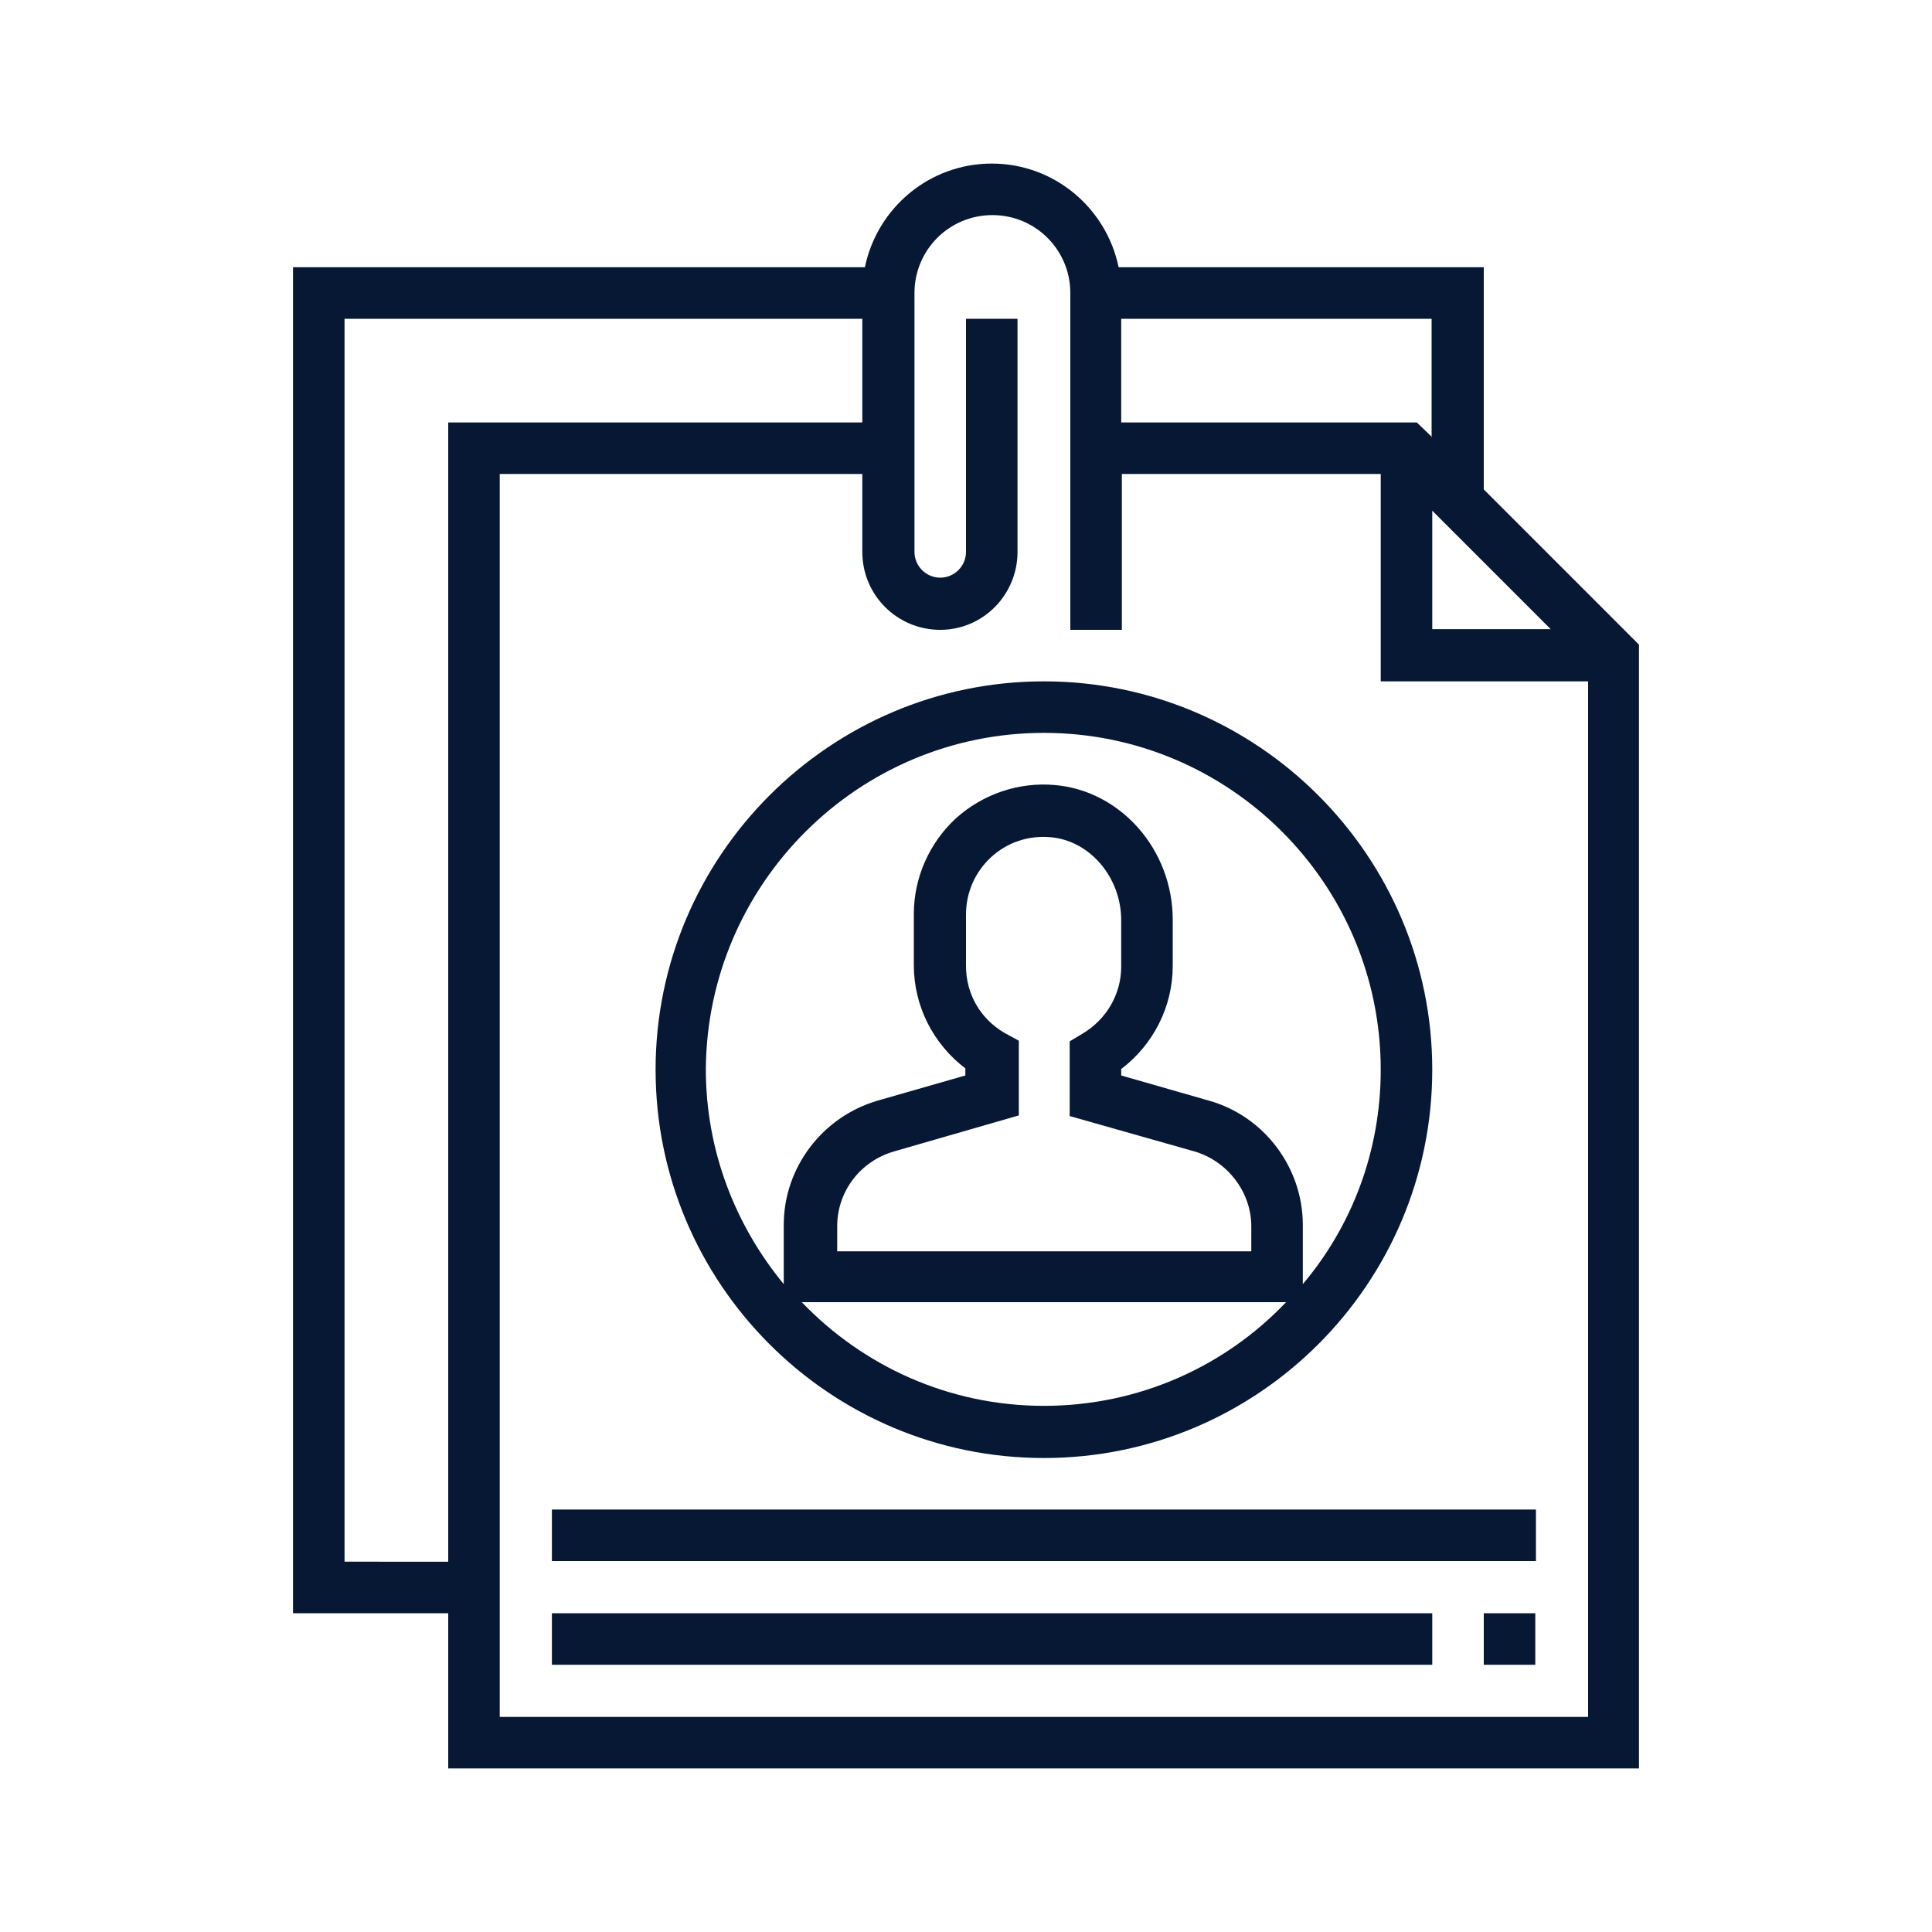
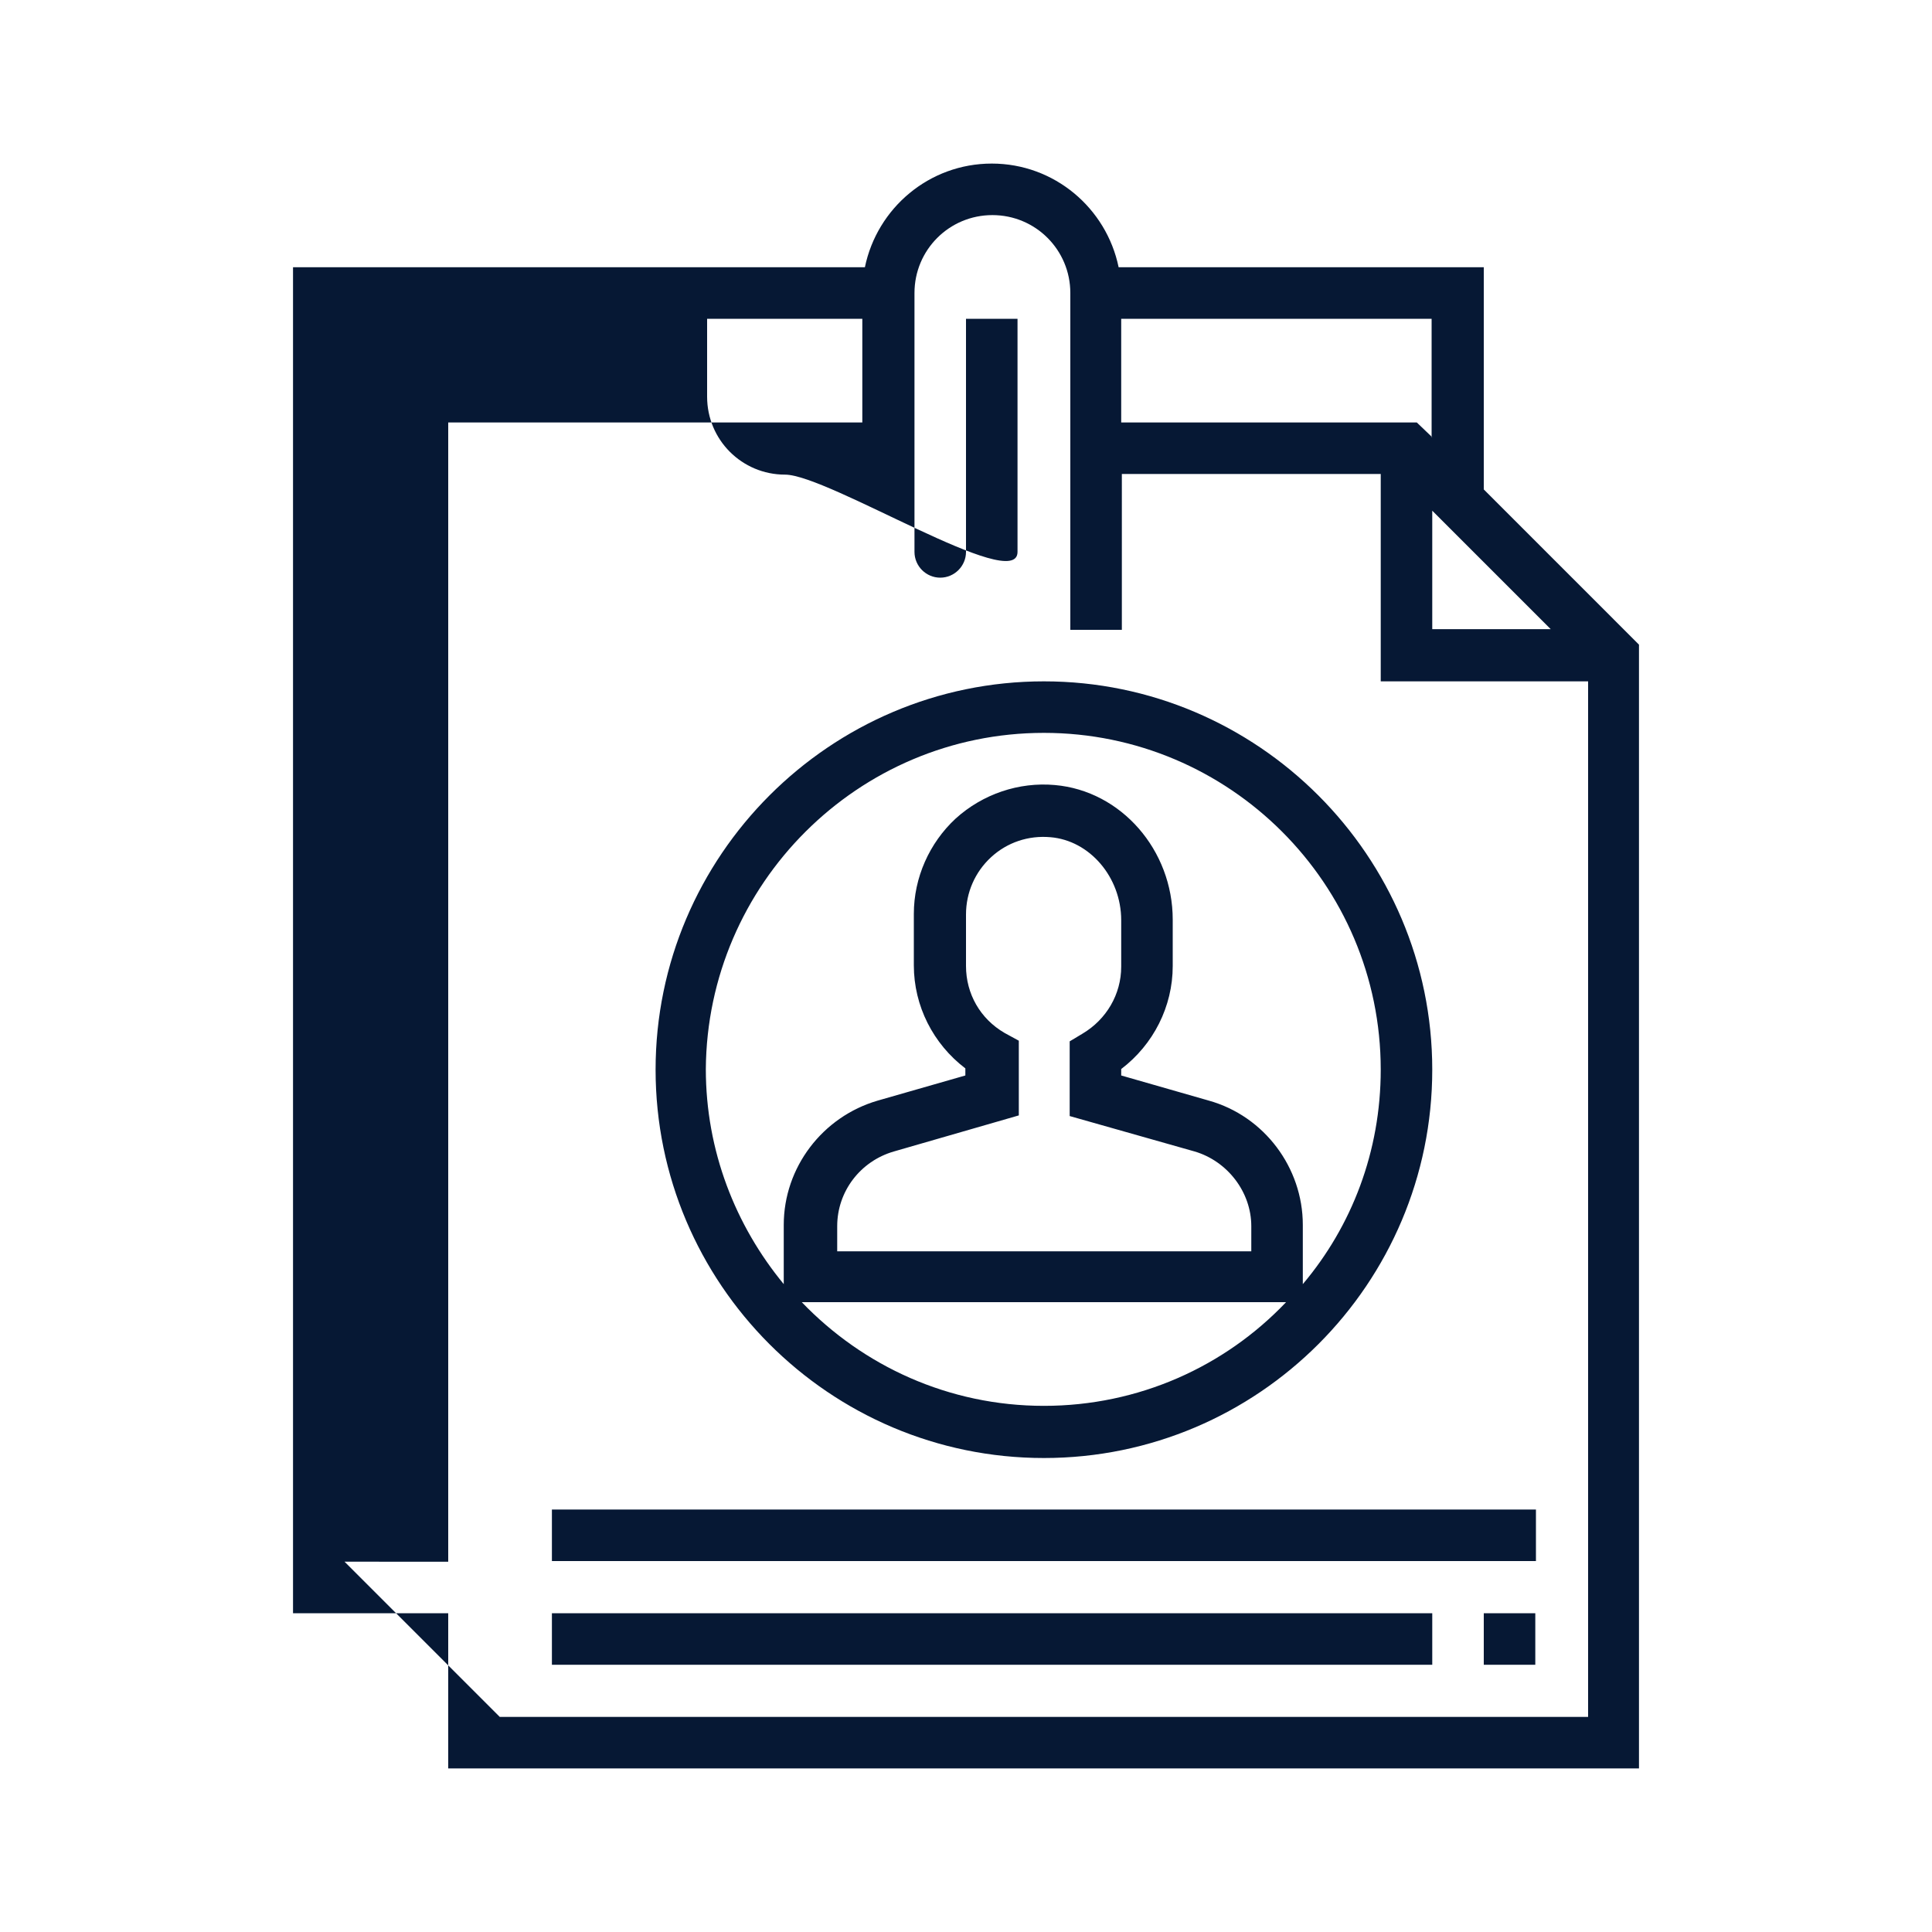
<svg xmlns="http://www.w3.org/2000/svg" version="1.1" id="Layer_1" x="0px" y="0px" viewBox="0 0 300 300" style="enable-background:new 0 0 300 300;" xml:space="preserve">
  <style type="text/css">
	.st0{fill-rule:evenodd;clip-rule:evenodd;fill:#061834;}
</style>
  <g id="Layer_x0020_1">
-     <path class="st0" d="M254.5,100.1L230.4,76V41.5h-56.7c-1.9-9.2-10-16.1-19.7-16.1c-9.7,0-17.8,6.9-19.7,16.1H45.5v209h24.1v24.1   h184.9V100.1z M222.4,79.3l18.4,18.4h-18.4V79.3z M222.4,67.9l-2.4-2.3h-45.9V49.5h48.2V67.9z M53.5,242.5v-193h80.4v16.1H69.6   v176.9C69.6,242.5,53.5,242.5,53.5,242.5z M77.6,266.6v-193h56.3v12.1c0,6.7,5.4,12.1,12.1,12.1S158,92.3,158,85.7V49.5h-8v36.2   c0,2.2-1.8,4-4,4s-4-1.8-4-4V45.5c0-6.7,5.4-12.1,12.1-12.1s12.1,5.4,12.1,12.1v52.3h8V73.6h40.2v32.2h32.2v160.8L77.6,266.6   L77.6,266.6z M162.1,226.4c33.3,0,60.3-27.1,60.3-60.3s-27.1-60.3-60.3-60.3s-60.3,27.1-60.3,60.3S128.8,226.4,162.1,226.4z    M162.1,218.3c-14.8,0-28.1-6.2-37.6-16.1h75.2C190.2,212.2,176.8,218.3,162.1,218.3L162.1,218.3z M156,160.4   c-3.8-2.2-6-6.1-6-10.4v-8c0-3.4,1.4-6.6,3.9-8.9c2.5-2.3,5.8-3.4,9.2-3.1c6.1,0.5,11,6.2,11,12.9v7.2c0,4.3-2.3,8.2-6,10.4l-2,1.2   v11.6l19.4,5.5c5.1,1.5,8.8,6.3,8.8,11.6v3.9h-64.3v-3.9c0-5.4,3.6-10.1,8.8-11.6l19.4-5.6v-11.6L156,160.4L156,160.4z    M162.1,113.8c28.8,0,52.3,23.4,52.3,52.3c0,12.7-4.5,24.3-12.1,33.3v-9.2c0-8.9-6-16.9-14.6-19.3l-13.6-3.9V166c5-3.8,8-9.7,8-16   v-7.2c0-10.8-8-20-18.3-20.9c-5.6-0.5-11.2,1.4-15.4,5.2c-4.1,3.8-6.5,9.2-6.5,14.8v8c0,6.3,3,12.2,8,16v1.1l-13.6,3.9   c-8.6,2.5-14.6,10.4-14.6,19.3v9.2c-7.5-9.1-12.1-20.7-12.1-33.4C109.8,137.3,133.2,113.8,162.1,113.8L162.1,113.8L162.1,113.8z    M85.7,234.4h152.8v8H85.7C85.7,242.5,85.7,234.4,85.7,234.4z M85.7,250.5h136.7v8H85.7C85.7,258.5,85.7,250.5,85.7,250.5z    M230.4,250.5h8v8h-8V250.5z" />
+     <path class="st0" d="M254.5,100.1L230.4,76V41.5h-56.7c-1.9-9.2-10-16.1-19.7-16.1c-9.7,0-17.8,6.9-19.7,16.1H45.5v209h24.1v24.1   h184.9V100.1z M222.4,79.3l18.4,18.4h-18.4V79.3z M222.4,67.9l-2.4-2.3h-45.9V49.5h48.2V67.9z M53.5,242.5v-193h80.4v16.1H69.6   v176.9C69.6,242.5,53.5,242.5,53.5,242.5z v-193h56.3v12.1c0,6.7,5.4,12.1,12.1,12.1S158,92.3,158,85.7V49.5h-8v36.2   c0,2.2-1.8,4-4,4s-4-1.8-4-4V45.5c0-6.7,5.4-12.1,12.1-12.1s12.1,5.4,12.1,12.1v52.3h8V73.6h40.2v32.2h32.2v160.8L77.6,266.6   L77.6,266.6z M162.1,226.4c33.3,0,60.3-27.1,60.3-60.3s-27.1-60.3-60.3-60.3s-60.3,27.1-60.3,60.3S128.8,226.4,162.1,226.4z    M162.1,218.3c-14.8,0-28.1-6.2-37.6-16.1h75.2C190.2,212.2,176.8,218.3,162.1,218.3L162.1,218.3z M156,160.4   c-3.8-2.2-6-6.1-6-10.4v-8c0-3.4,1.4-6.6,3.9-8.9c2.5-2.3,5.8-3.4,9.2-3.1c6.1,0.5,11,6.2,11,12.9v7.2c0,4.3-2.3,8.2-6,10.4l-2,1.2   v11.6l19.4,5.5c5.1,1.5,8.8,6.3,8.8,11.6v3.9h-64.3v-3.9c0-5.4,3.6-10.1,8.8-11.6l19.4-5.6v-11.6L156,160.4L156,160.4z    M162.1,113.8c28.8,0,52.3,23.4,52.3,52.3c0,12.7-4.5,24.3-12.1,33.3v-9.2c0-8.9-6-16.9-14.6-19.3l-13.6-3.9V166c5-3.8,8-9.7,8-16   v-7.2c0-10.8-8-20-18.3-20.9c-5.6-0.5-11.2,1.4-15.4,5.2c-4.1,3.8-6.5,9.2-6.5,14.8v8c0,6.3,3,12.2,8,16v1.1l-13.6,3.9   c-8.6,2.5-14.6,10.4-14.6,19.3v9.2c-7.5-9.1-12.1-20.7-12.1-33.4C109.8,137.3,133.2,113.8,162.1,113.8L162.1,113.8L162.1,113.8z    M85.7,234.4h152.8v8H85.7C85.7,242.5,85.7,234.4,85.7,234.4z M85.7,250.5h136.7v8H85.7C85.7,258.5,85.7,250.5,85.7,250.5z    M230.4,250.5h8v8h-8V250.5z" />
  </g>
</svg>